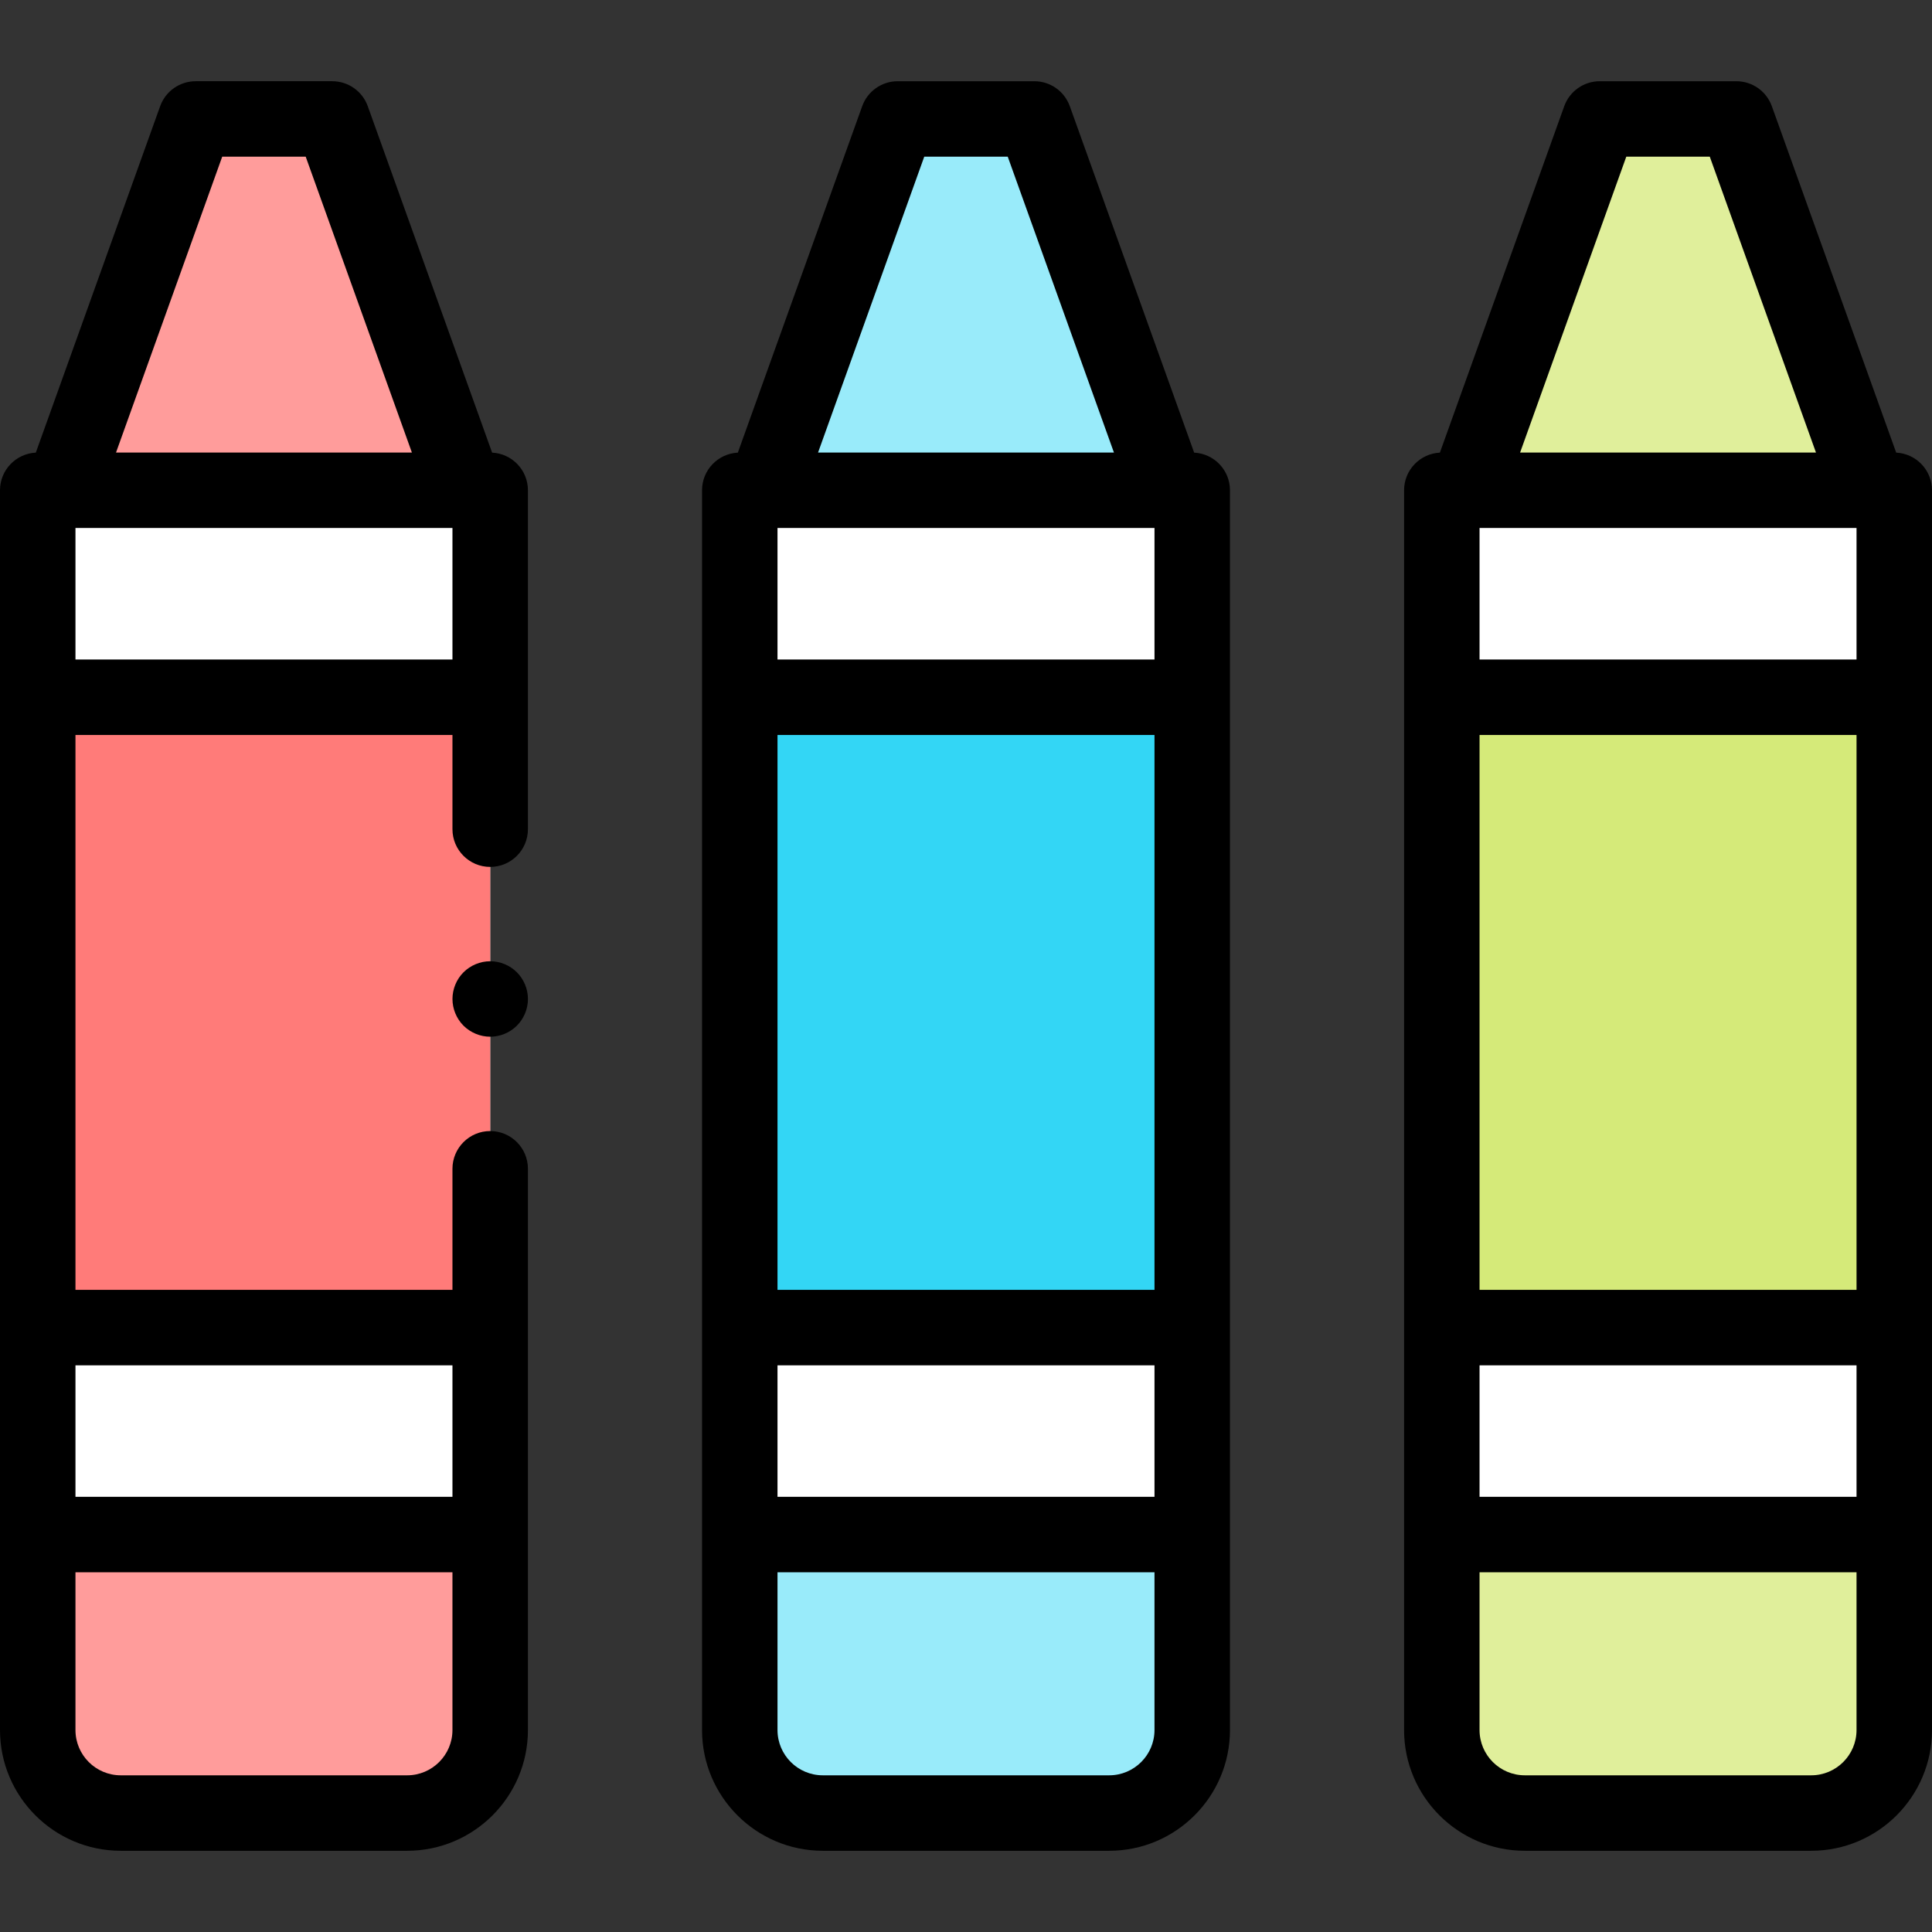
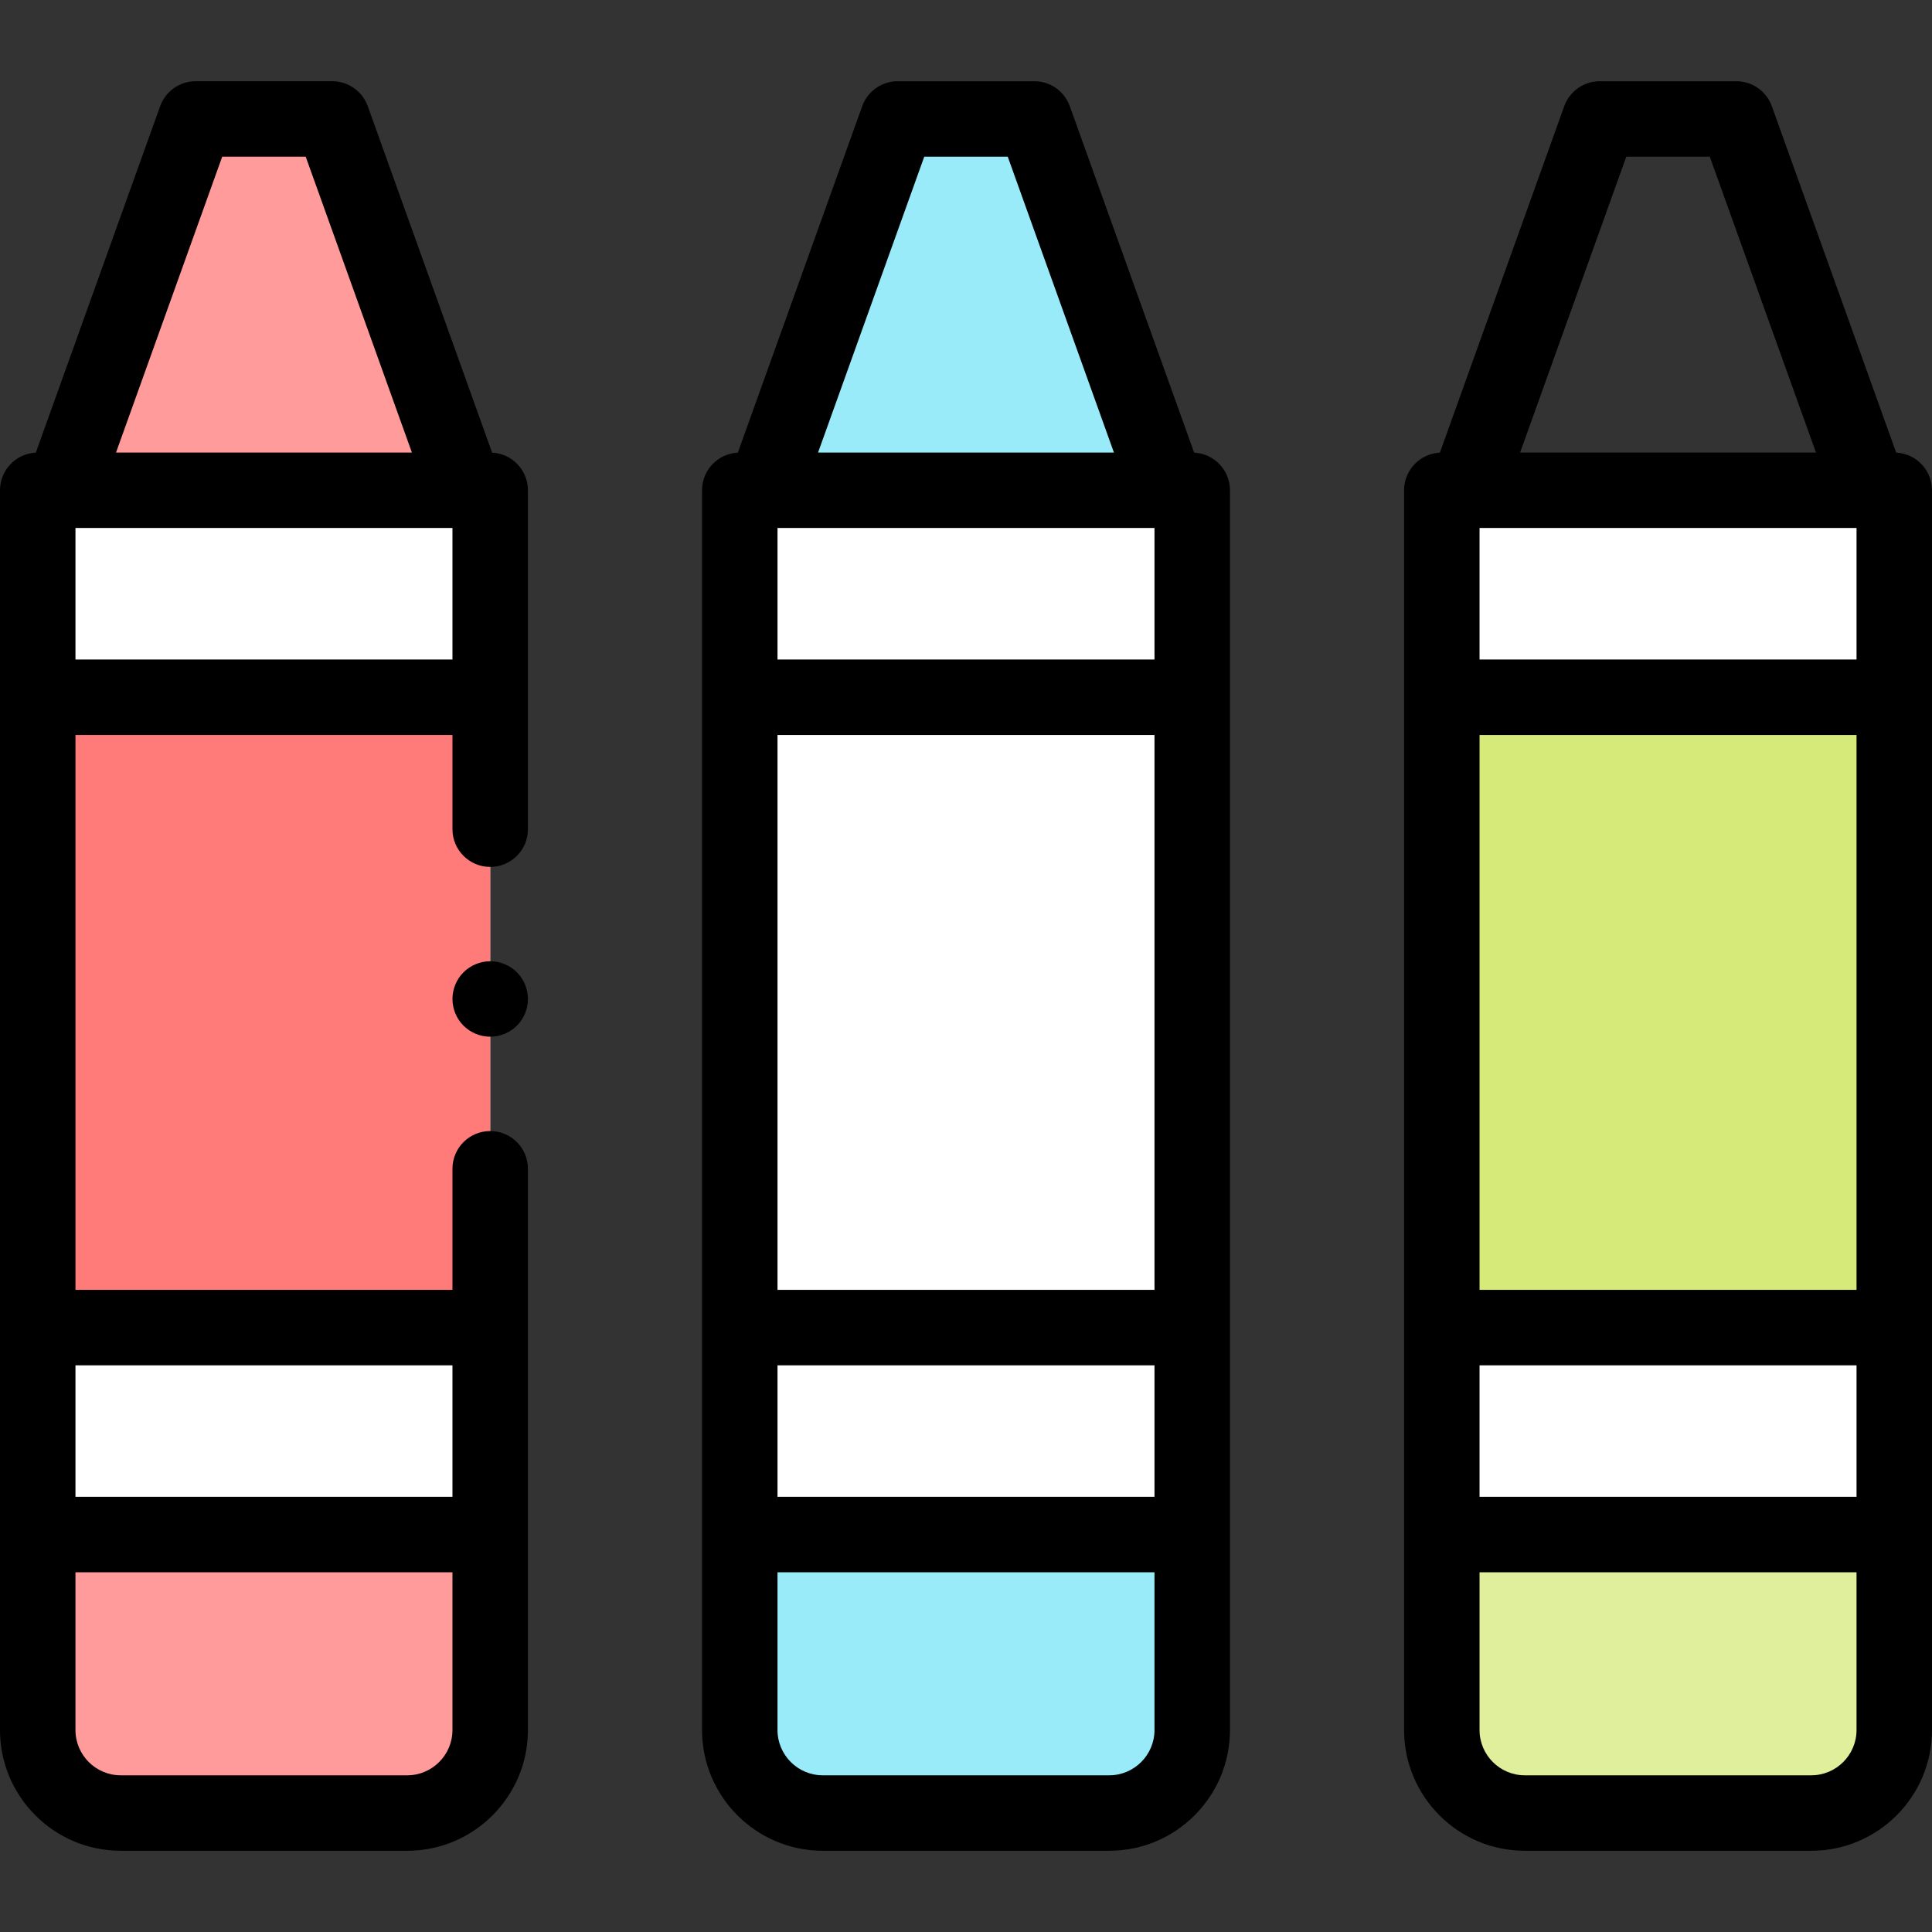
<svg xmlns="http://www.w3.org/2000/svg" id="Capa_1" enable-background="new 0 0 512 512" height="512" viewBox="0 0 512 512" width="512">
  <rect x="0" y="0" width="512" height="512" fill="#333333" stroke="none" />
  <g id="XMLID_503_">
    <path id="XMLID_1234_" d="m88.052 31.525h-36.198l-35.319 98.4h106.837z" fill="#ff9c9b" />
    <path id="XMLID_1973_" d="m107.906 480.475h-75.906c-12.15 0-22-9.85-22-22v-51.8h119.906v51.8c0 12.15-9.849 22-22 22z" fill="#ff9c9b" />
    <path id="XMLID_1972_" d="m10 129.925h119.906v276.75h-119.906z" fill="#fff" />
    <path id="XMLID_2197_" d="m10 184.775h119.906v167.05h-119.906z" fill="#ff7b79" />
    <path id="XMLID_865_" d="m274.099 31.525h-36.198l-35.319 98.4h106.836z" fill="#99ebfa" />
    <g id="XMLID_500_">
      <path id="XMLID_862_" d="m293.953 480.475h-75.906c-12.15 0-22-9.85-22-22v-51.8h119.906v51.8c0 12.15-9.85 22-22 22z" fill="#99ebfa" />
      <path id="XMLID_861_" d="m196.047 129.925h119.906v276.75h-119.906z" fill="#fff" />
-       <path id="XMLID_782_" d="m196.047 184.775h119.906v167.05h-119.906z" fill="#33d6f5" />
    </g>
-     <path id="XMLID_588_" d="m460.146 31.525h-36.198l-35.32 98.4h106.837z" fill="#e0ef9b" />
    <g id="XMLID_502_">
      <path id="XMLID_584_" d="m480 480.475h-75.906c-12.15 0-22-9.85-22-22v-51.8h119.906v51.8c0 12.15-9.85 22-22 22z" fill="#e0ef9b" />
      <path id="XMLID_583_" d="m382.094 129.925h119.906v276.75h-119.906z" fill="#fff" />
      <path id="XMLID_579_" d="m382.094 184.775h119.906v167.05h-119.906z" fill="#d5ea79" />
    </g>
    <g id="XMLID_272_">
      <path id="XMLID_301_" d="m316.463 119.951-32.952-91.804c-1.426-3.972-5.191-6.622-9.412-6.622h-36.198c-4.22 0-7.986 2.649-9.412 6.622l-32.952 91.804c-5.284.267-9.49 4.623-9.49 9.974v328.55c0 17.645 14.355 32 32 32h75.906c17.645 0 32-14.355 32-32v-328.55c0-5.351-4.206-9.707-9.49-9.974zm-10.51 221.874h-99.906v-147.05h99.906zm0-167.05h-99.906v-34.85h99.906zm-99.906 187.05h99.906v34.85h-99.906zm38.889-320.3h22.127l28.141 78.4h-78.409zm49.017 428.95h-75.906c-6.617 0-12-5.383-12-12v-41.8h99.906v41.8c0 6.617-5.383 12-12 12z" />
      <path id="XMLID_336_" d="m502.51 119.951-32.952-91.804c-1.426-3.972-5.191-6.622-9.412-6.622h-36.197c-4.221 0-7.986 2.649-9.412 6.622l-32.952 91.804c-5.284.267-9.49 4.623-9.49 9.974v328.55c0 17.645 14.355 32 32 32h75.905c17.645 0 32-14.355 32-32v-328.55c0-5.351-4.206-9.707-9.49-9.974zm-110.416 74.824h99.906v147.05h-99.906zm99.906-20h-99.906v-34.85h99.906zm-99.906 187.05h99.906v34.85h-99.906zm38.889-320.3h22.127l28.141 78.4h-78.408zm49.017 428.95h-75.906c-6.617 0-12-5.383-12-12v-41.8h99.906v41.8c0 6.617-5.383 12-12 12z" />
      <path id="XMLID_341_" d="m129.91 254.74c-2.64 0-5.21 1.07-7.08 2.93-1.86 1.86-2.92 4.44-2.92 7.07s1.06 5.21 2.92 7.07c1.87 1.86 4.44 2.93 7.08 2.93 2.63 0 5.21-1.07 7.07-2.93s2.93-4.44 2.93-7.07-1.07-5.21-2.93-7.07-4.44-2.93-7.07-2.93z" />
      <path id="XMLID_344_" d="m129.906 299.741c-5.523 0-10 4.477-10 10v32.084h-99.906v-147.05h99.906v24.966c0 5.523 4.477 10 10 10s10-4.477 10-10v-89.816c0-5.351-4.206-9.707-9.49-9.974l-32.952-91.805c-1.426-3.972-5.192-6.622-9.412-6.622h-36.198c-4.22 0-7.986 2.649-9.412 6.622l-32.952 91.805c-5.284.267-9.49 4.623-9.49 9.974v328.55c0 17.645 14.355 32 32 32h75.906c17.645 0 32-14.355 32-32v-148.734c0-5.523-4.477-10-10-10zm-10 62.084v34.85h-99.906v-34.85zm-99.906-187.05v-34.85h99.906v34.85zm38.889-133.25h22.128l28.141 78.4h-78.409zm61.017 416.95c0 6.617-5.383 12-12 12h-75.906c-6.617 0-12-5.383-12-12v-41.8h99.906z" />
    </g>
  </g>
</svg>